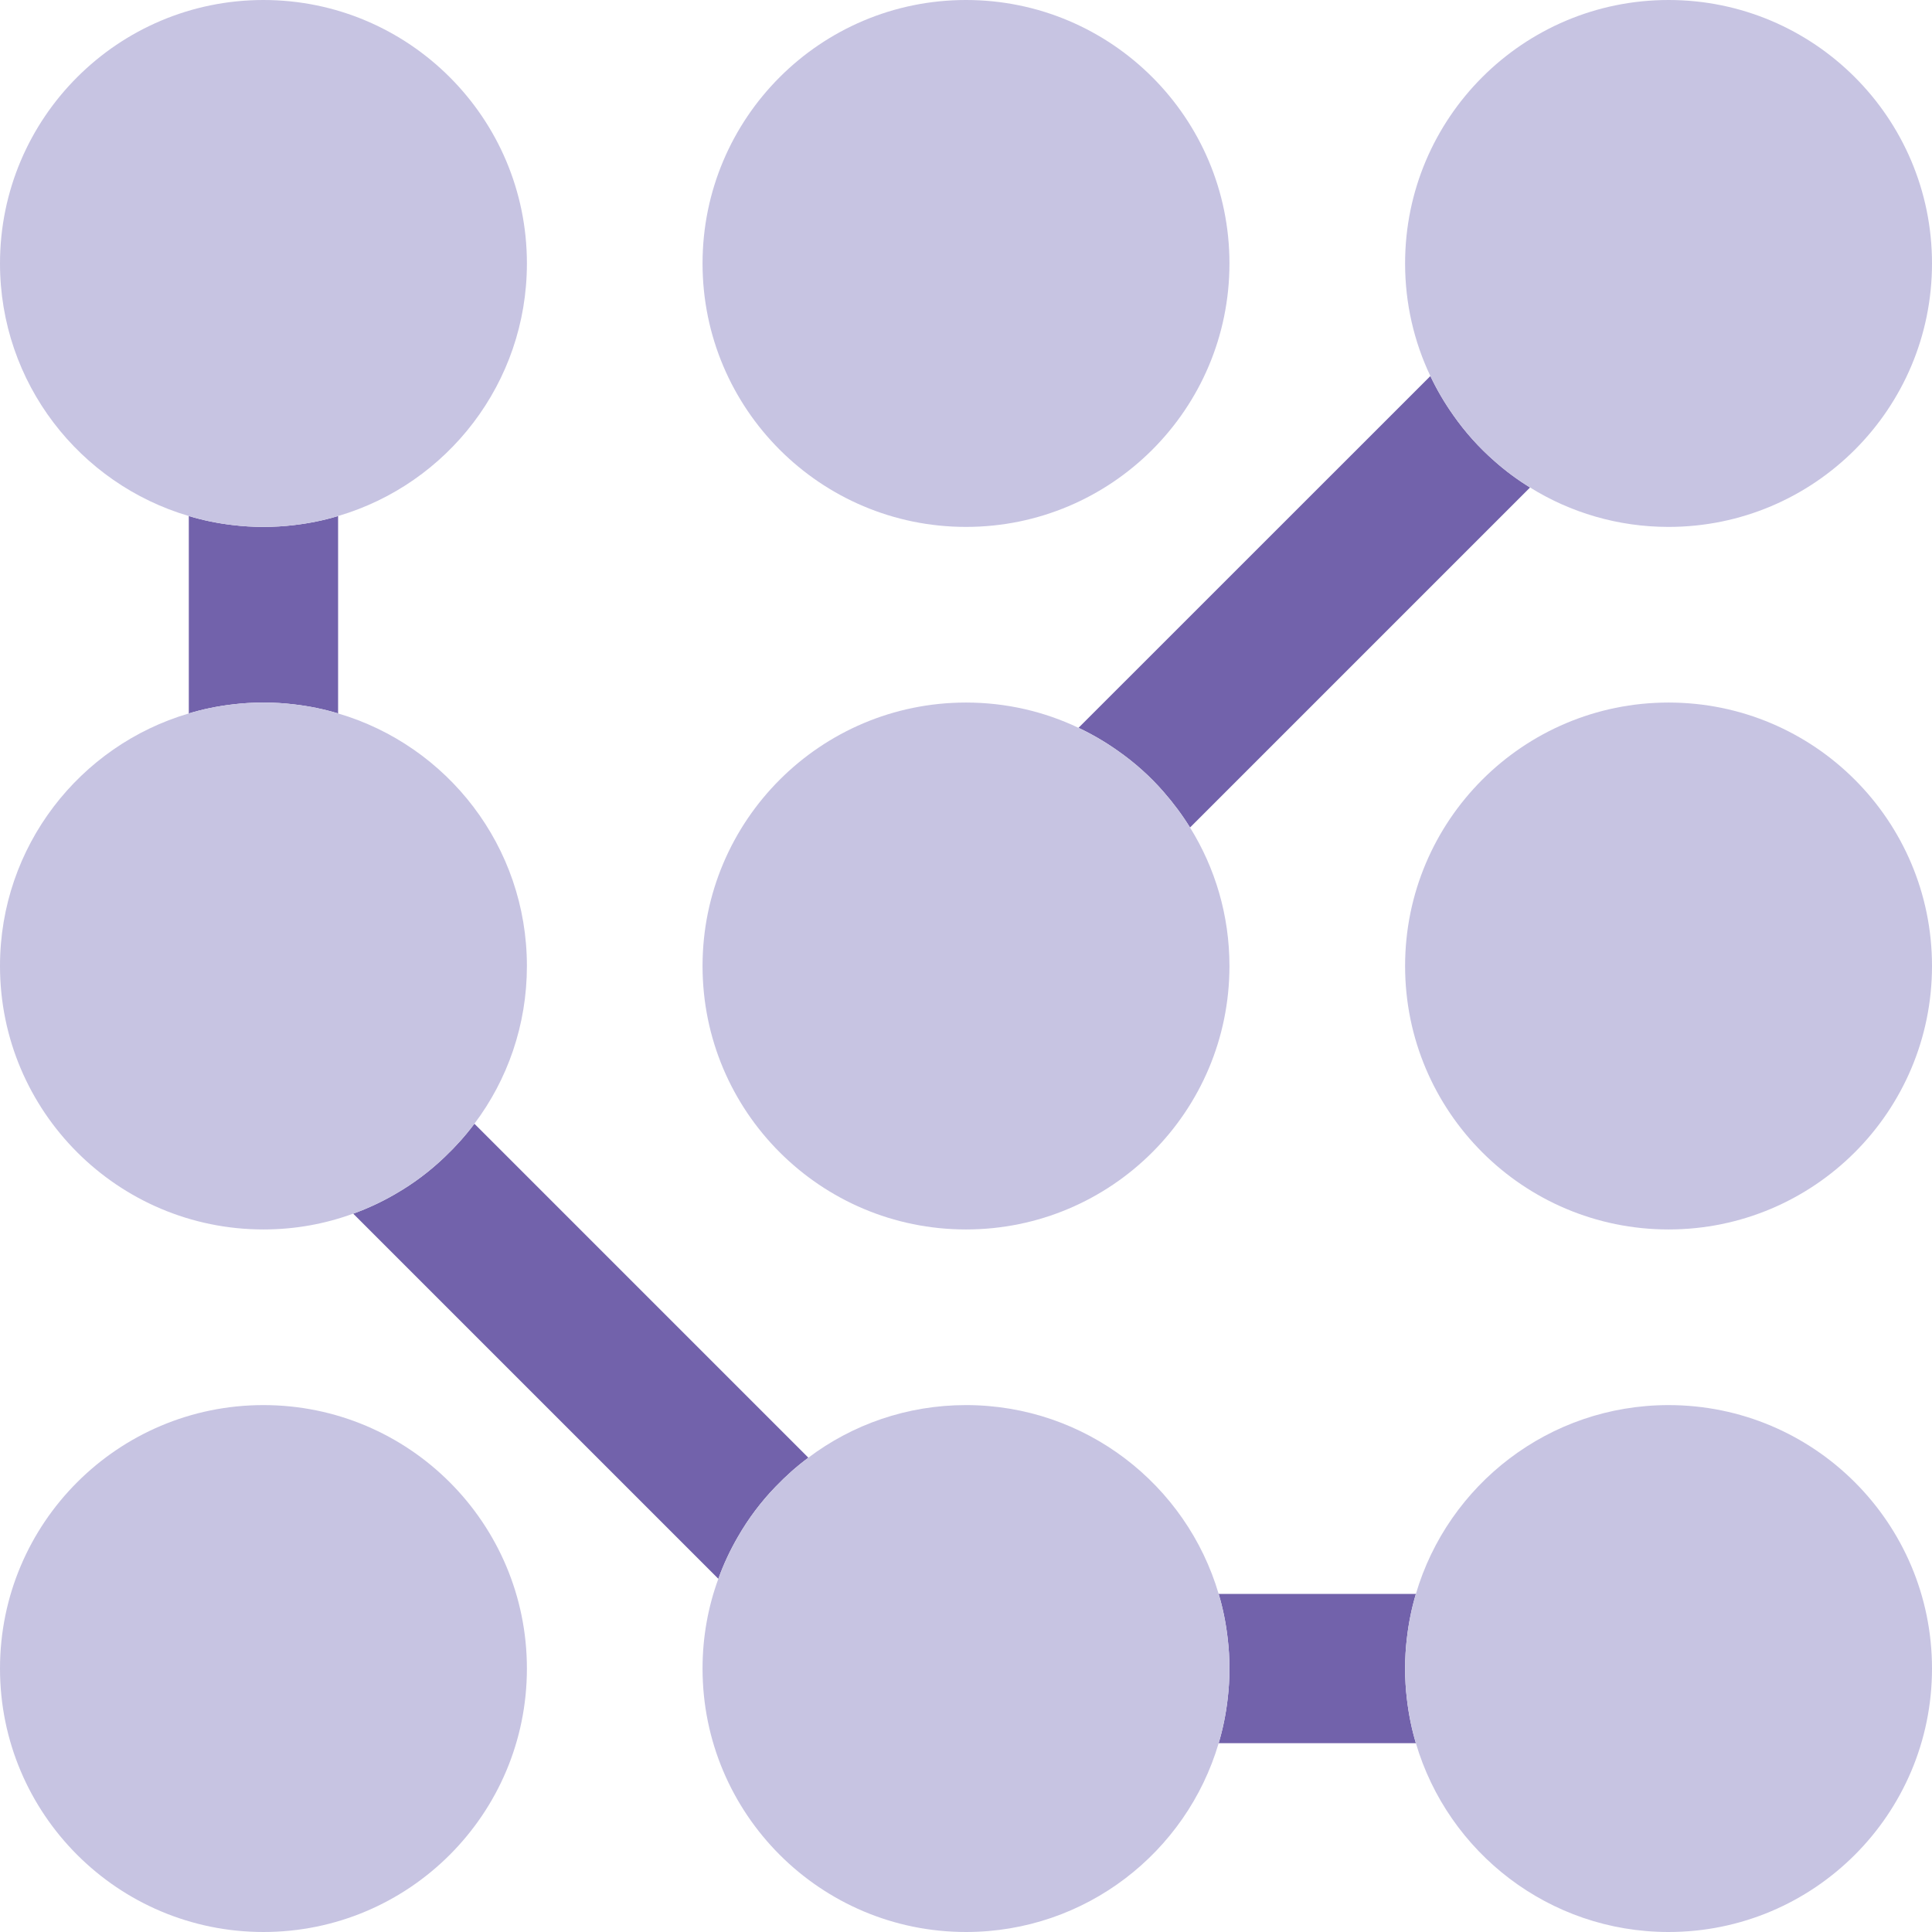
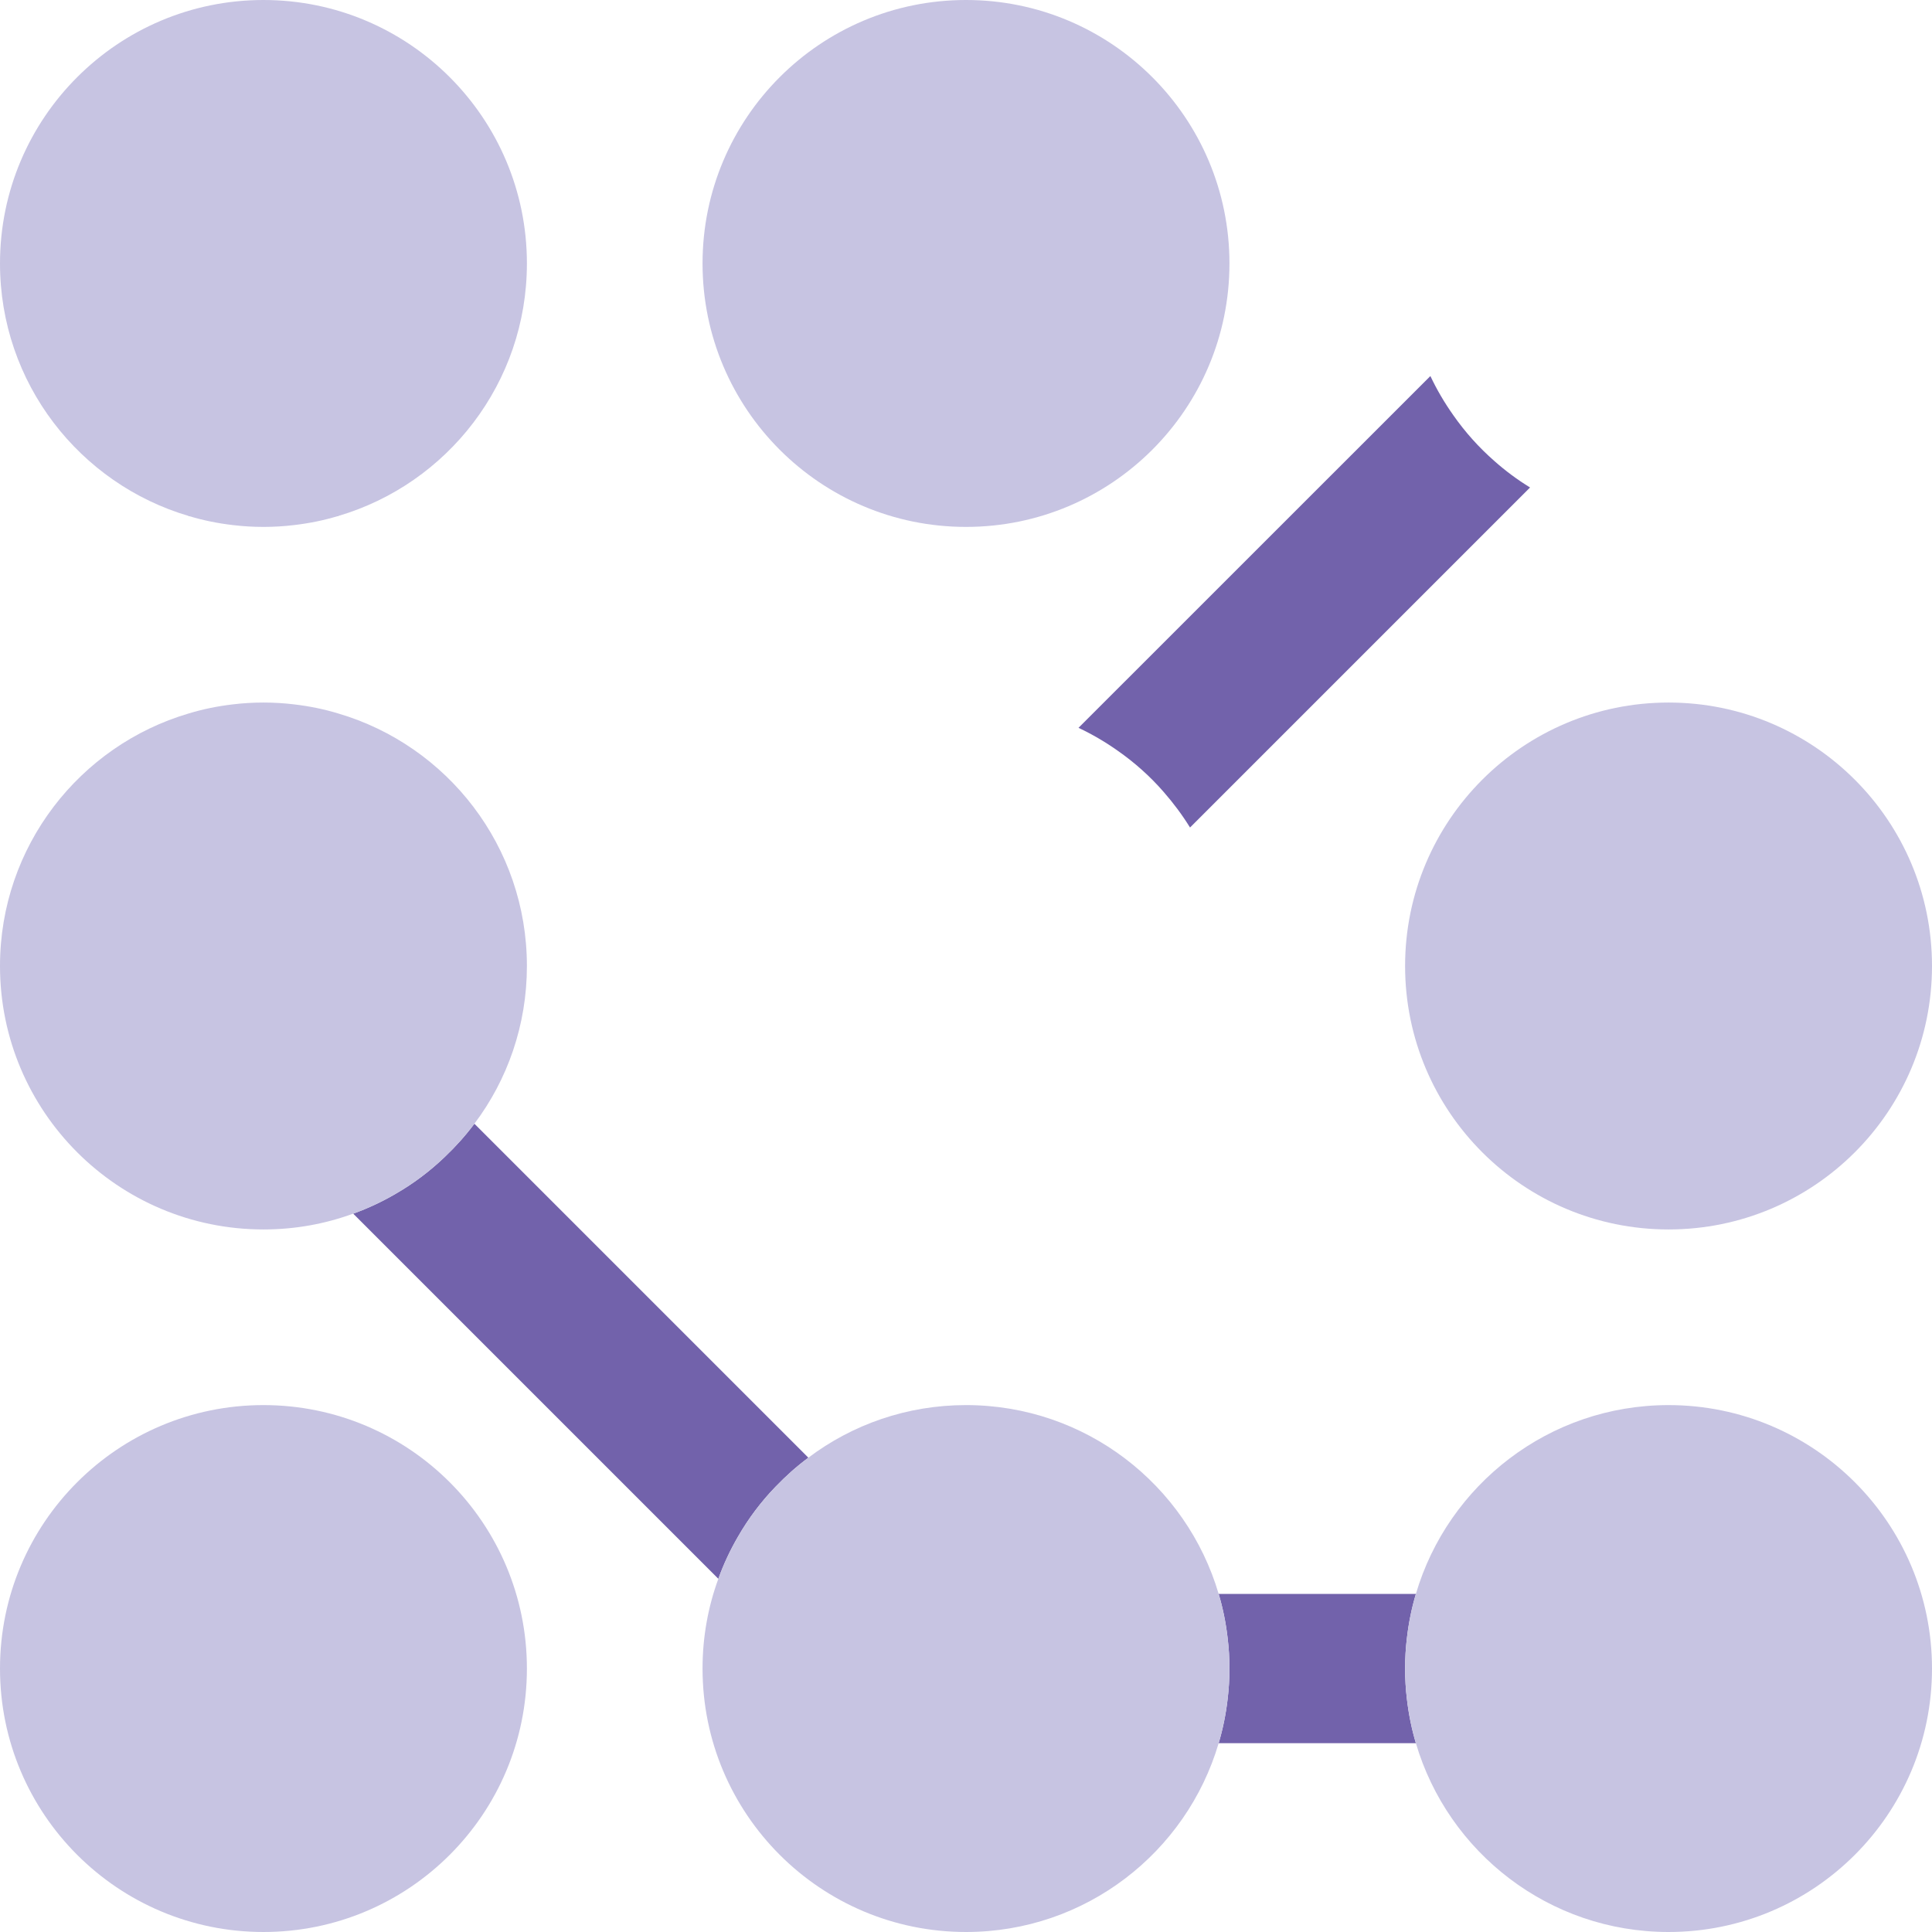
<svg xmlns="http://www.w3.org/2000/svg" viewBox="0 0 220 220">
  <defs>
    <style>
      .cls-1 {
        fill: #7262ab;
      }

      .cls-1, .cls-2 {
        stroke-width: 0px;
      }

      .cls-2 {
        fill: #c7c4e2;
      }
    </style>
  </defs>
  <g id="Layer_1-2" data-name="Layer 1">
    <g>
-       <path class="cls-1" d="M38.5,58.76v22.48c-1.61-.49-3.29-.83-5-1.03-1.15-.14-2.32-.21-3.5-.21s-2.35.07-3.5.21c-1.71.2-3.39.54-5,1.03v-22.48c1.61.49,3.29.83,5,1.03,1.15.14,2.32.21,3.5.21s2.35-.07,3.5-.21c1.71-.2,3.39-.54,5-1.03Z" />
+       <path class="cls-1" d="M38.5,58.76c-1.61-.49-3.29-.83-5-1.03-1.15-.14-2.32-.21-3.5-.21s-2.35.07-3.5.21c-1.71.2-3.39.54-5,1.03v-22.48c1.61.49,3.29.83,5,1.03,1.15.14,2.32.21,3.5.21s2.35-.07,3.5-.21c1.71-.2,3.39-.54,5-1.03Z" />
      <path class="cls-1" d="M160.21,193.5c.2,1.72.54,3.39,1.02,5h-22.46c.48-1.61.82-3.28,1.02-5,.14-1.15.21-2.32.21-3.5s-.07-2.35-.21-3.5c-.2-1.72-.54-3.39-1.02-5h22.46c-.48,1.61-.82,3.28-1.02,5-.14,1.15-.21,2.32-.21,3.5s.07,2.35.21,3.5Z" />
      <path class="cls-1" d="M174.23,55.51l-38.72,38.72c-.89-1.44-1.9-2.79-3.01-4.06-1.54-1.77-3.3-3.34-5.22-4.68-1.41-1-2.9-1.87-4.47-2.61l40.07-40.06c.74,1.57,1.62,3.06,2.61,4.46,1.35,1.93,2.92,3.68,4.68,5.22,1.26,1.12,2.62,2.13,4.06,3.01Z" />
      <path class="cls-1" d="M92.05,165.99c-1.34.99-2.59,2.11-3.75,3.32-1.64,1.7-3.07,3.6-4.25,5.65-.89,1.53-1.65,3.14-2.25,4.82l-41.58-41.58c1.68-.6,3.29-1.36,4.82-2.25,2.05-1.18,3.95-2.61,5.65-4.25,1.21-1.15,2.33-2.4,3.33-3.74l38.03,38.03Z" />
    </g>
    <path class="cls-2" d="M60,30c0,13.62-9.07,25.11-21.5,28.76-1.61.49-3.29.83-5,1.03-1.15.14-2.32.21-3.5.21s-2.35-.07-3.5-.21c-1.71-.2-3.39-.54-5-1.03C9.08,55.11,0,43.62,0,30,0,13.43,13.44,0,30,0s30,13.43,30,30Z" />
    <circle class="cls-2" cx="110" cy="30" r="30" />
-     <path class="cls-2" d="M220,30c0,16.57-13.43,30-30,30-5.78,0-11.19-1.64-15.77-4.49-1.44-.88-2.8-1.89-4.06-3.01-1.76-1.54-3.33-3.29-4.68-5.22-.99-1.4-1.87-2.89-2.61-4.46-1.85-3.89-2.88-8.24-2.88-12.82,0-16.57,13.44-30,30-30s30,13.43,30,30Z" />
    <path class="cls-2" d="M60,110c0,6.74-2.22,12.97-5.98,17.96-1,1.34-2.12,2.59-3.33,3.74-1.7,1.64-3.6,3.07-5.65,4.25-1.53.89-3.14,1.65-4.82,2.25-3.19,1.17-6.63,1.8-10.22,1.8-16.56,0-30-13.43-30-30,0-13.62,9.08-25.11,21.5-28.76,1.61-.49,3.29-.83,5-1.03,1.15-.14,2.32-.21,3.5-.21s2.35.07,3.5.21c1.71.2,3.39.54,5,1.03,12.43,3.65,21.5,15.14,21.5,28.76Z" />
-     <path class="cls-2" d="M140,110c0,16.57-13.43,30-30,30s-30-13.43-30-30,13.44-30,30-30c4.59,0,8.93,1.03,12.81,2.88,1.57.74,3.06,1.61,4.47,2.61,1.92,1.34,3.68,2.91,5.22,4.68,1.11,1.27,2.12,2.62,3.01,4.06,2.85,4.58,4.49,9.99,4.49,15.77Z" />
    <circle class="cls-2" cx="190" cy="110" r="30" />
    <circle class="cls-2" cx="30" cy="190" r="30" />
    <path class="cls-2" d="M140,190c0,1.18-.07,2.35-.21,3.5-.2,1.72-.54,3.39-1.02,5-3.66,12.43-15.15,21.5-28.77,21.5-16.56,0-30-13.43-30-30,0-3.59.63-7.03,1.8-10.22.6-1.68,1.36-3.29,2.25-4.82,1.18-2.05,2.61-3.95,4.25-5.65,1.16-1.21,2.41-2.33,3.75-3.32,5-3.77,11.22-5.99,17.95-5.99,13.62,0,25.11,9.07,28.77,21.5.48,1.61.82,3.28,1.02,5,.14,1.15.21,2.32.21,3.5Z" />
    <path class="cls-2" d="M220,190c0,16.57-13.43,30-30,30-13.61,0-25.11-9.07-28.77-21.5-.48-1.61-.82-3.28-1.02-5-.14-1.15-.21-2.32-.21-3.5s.07-2.35.21-3.5c.2-1.72.54-3.39,1.02-5,3.66-12.43,15.16-21.5,28.77-21.5,16.57,0,30,13.43,30,30Z" />
  </g>
</svg>